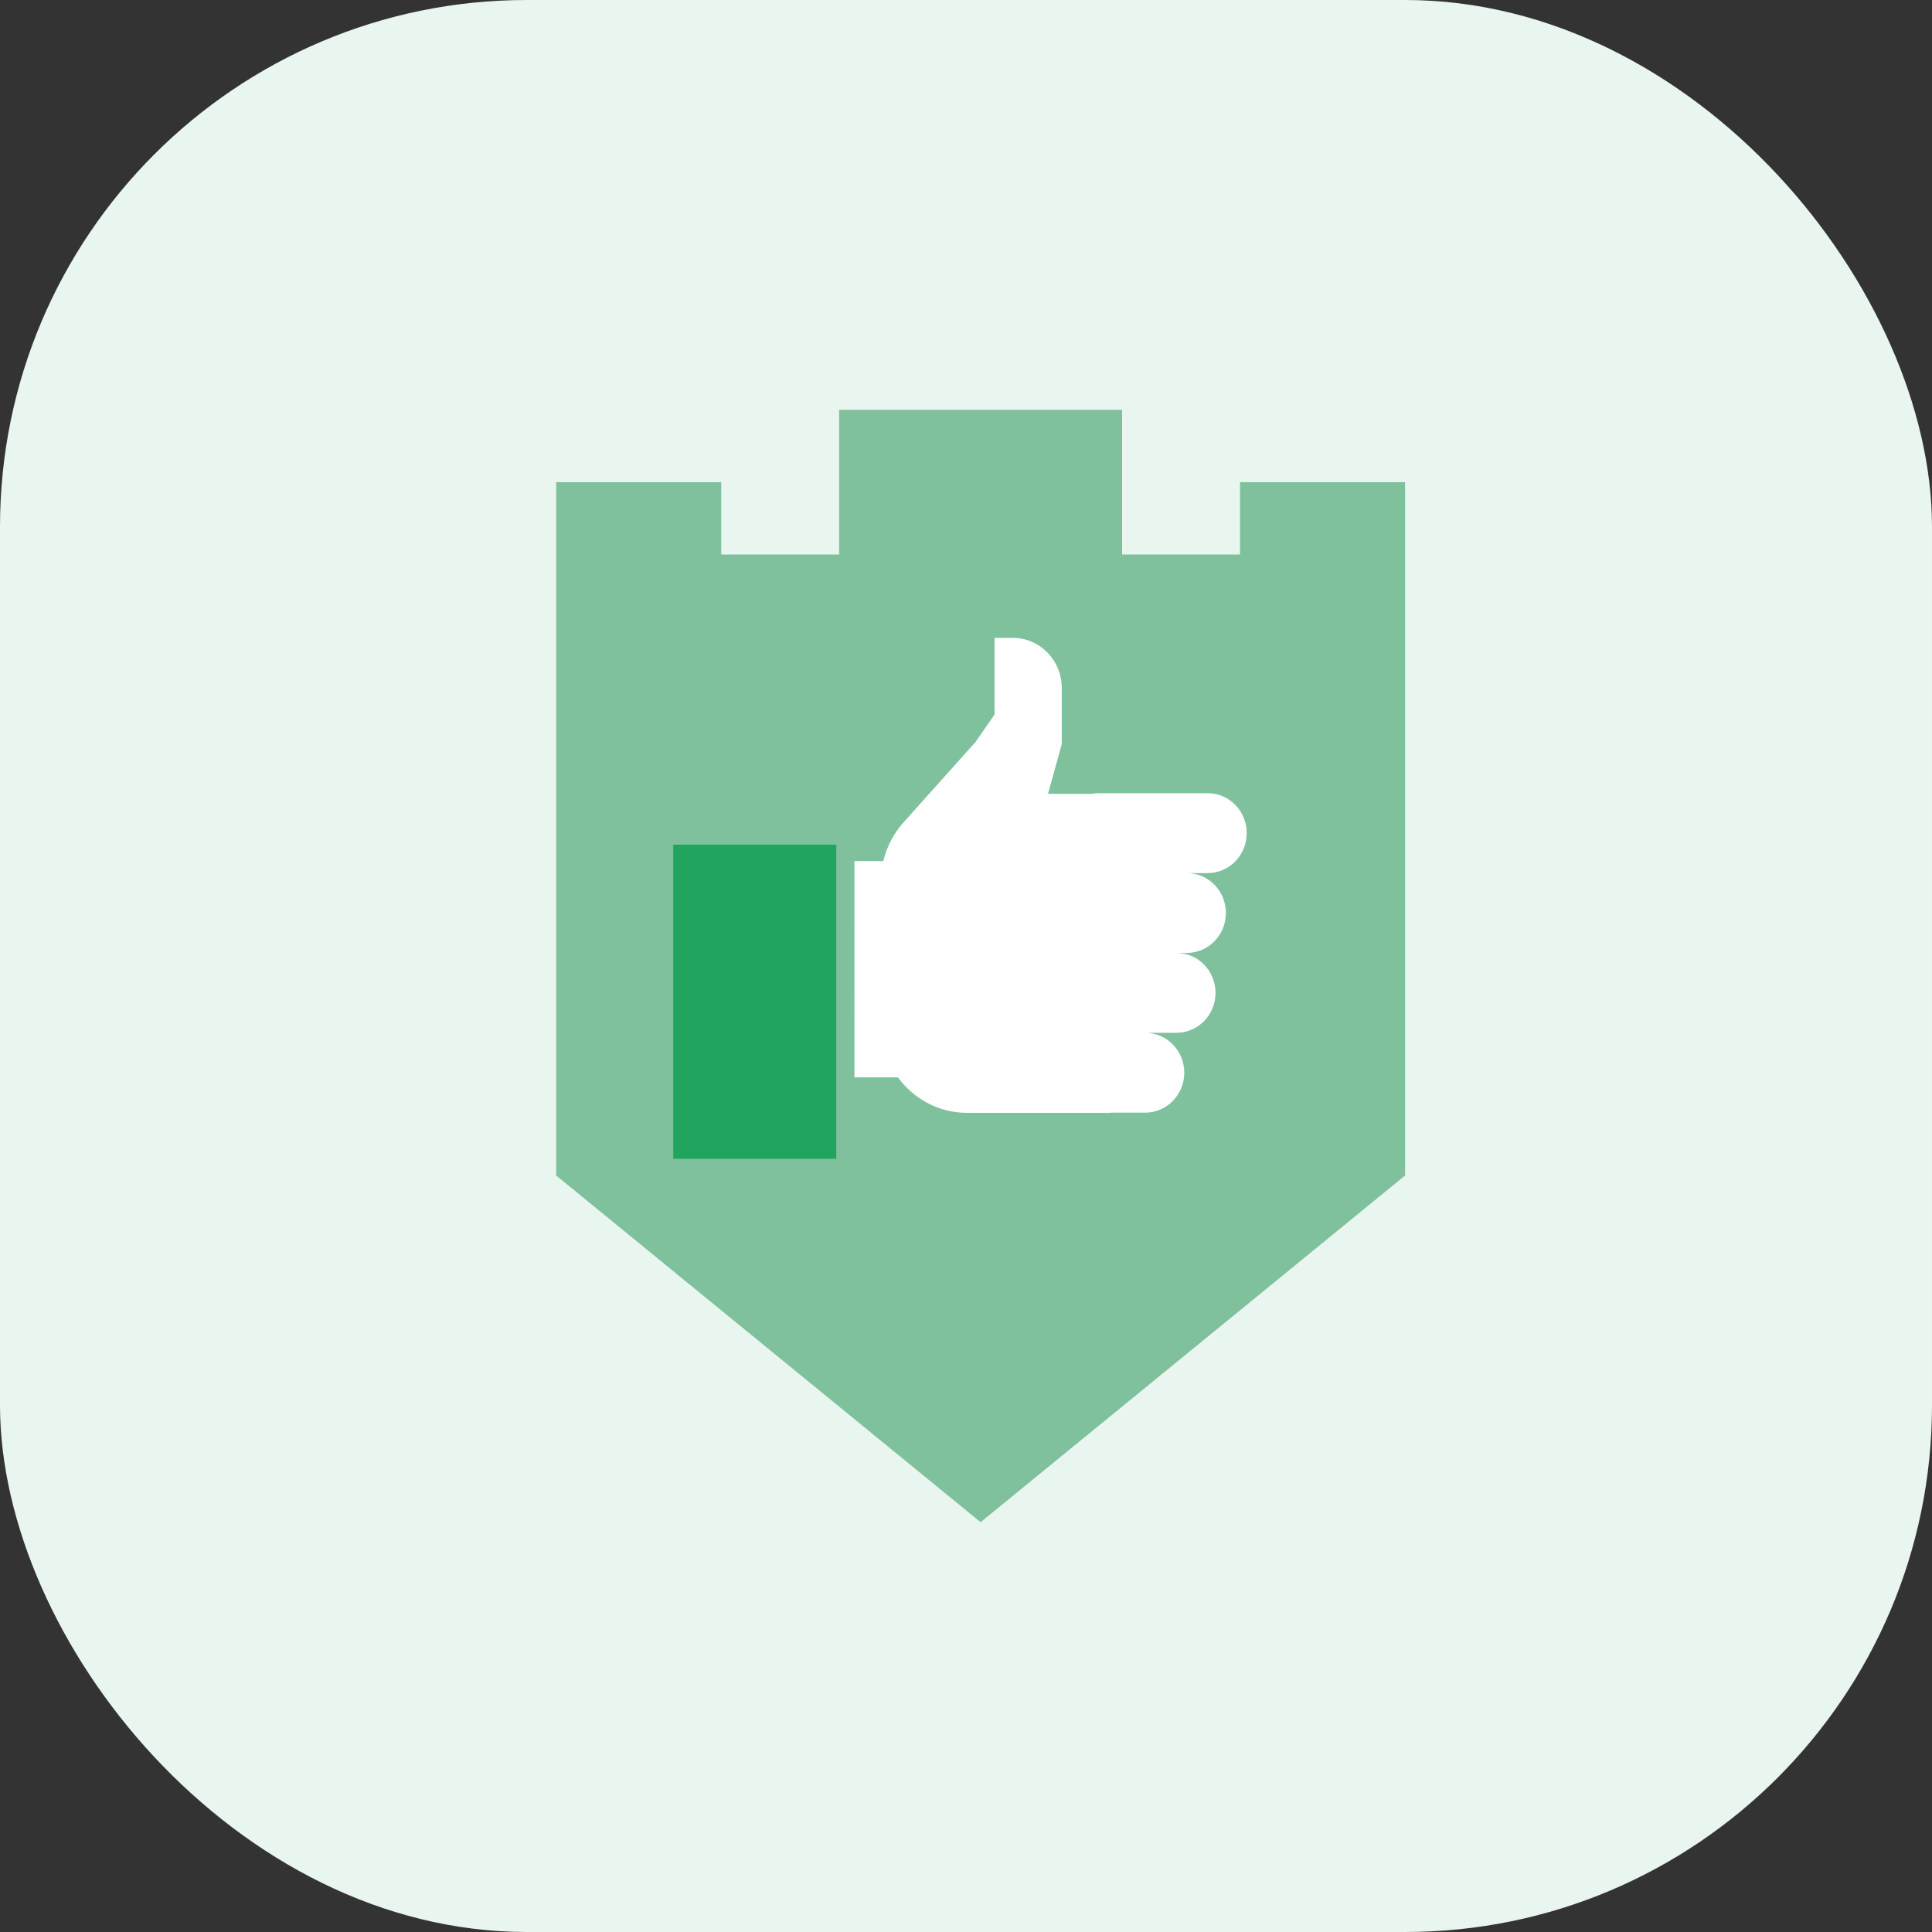
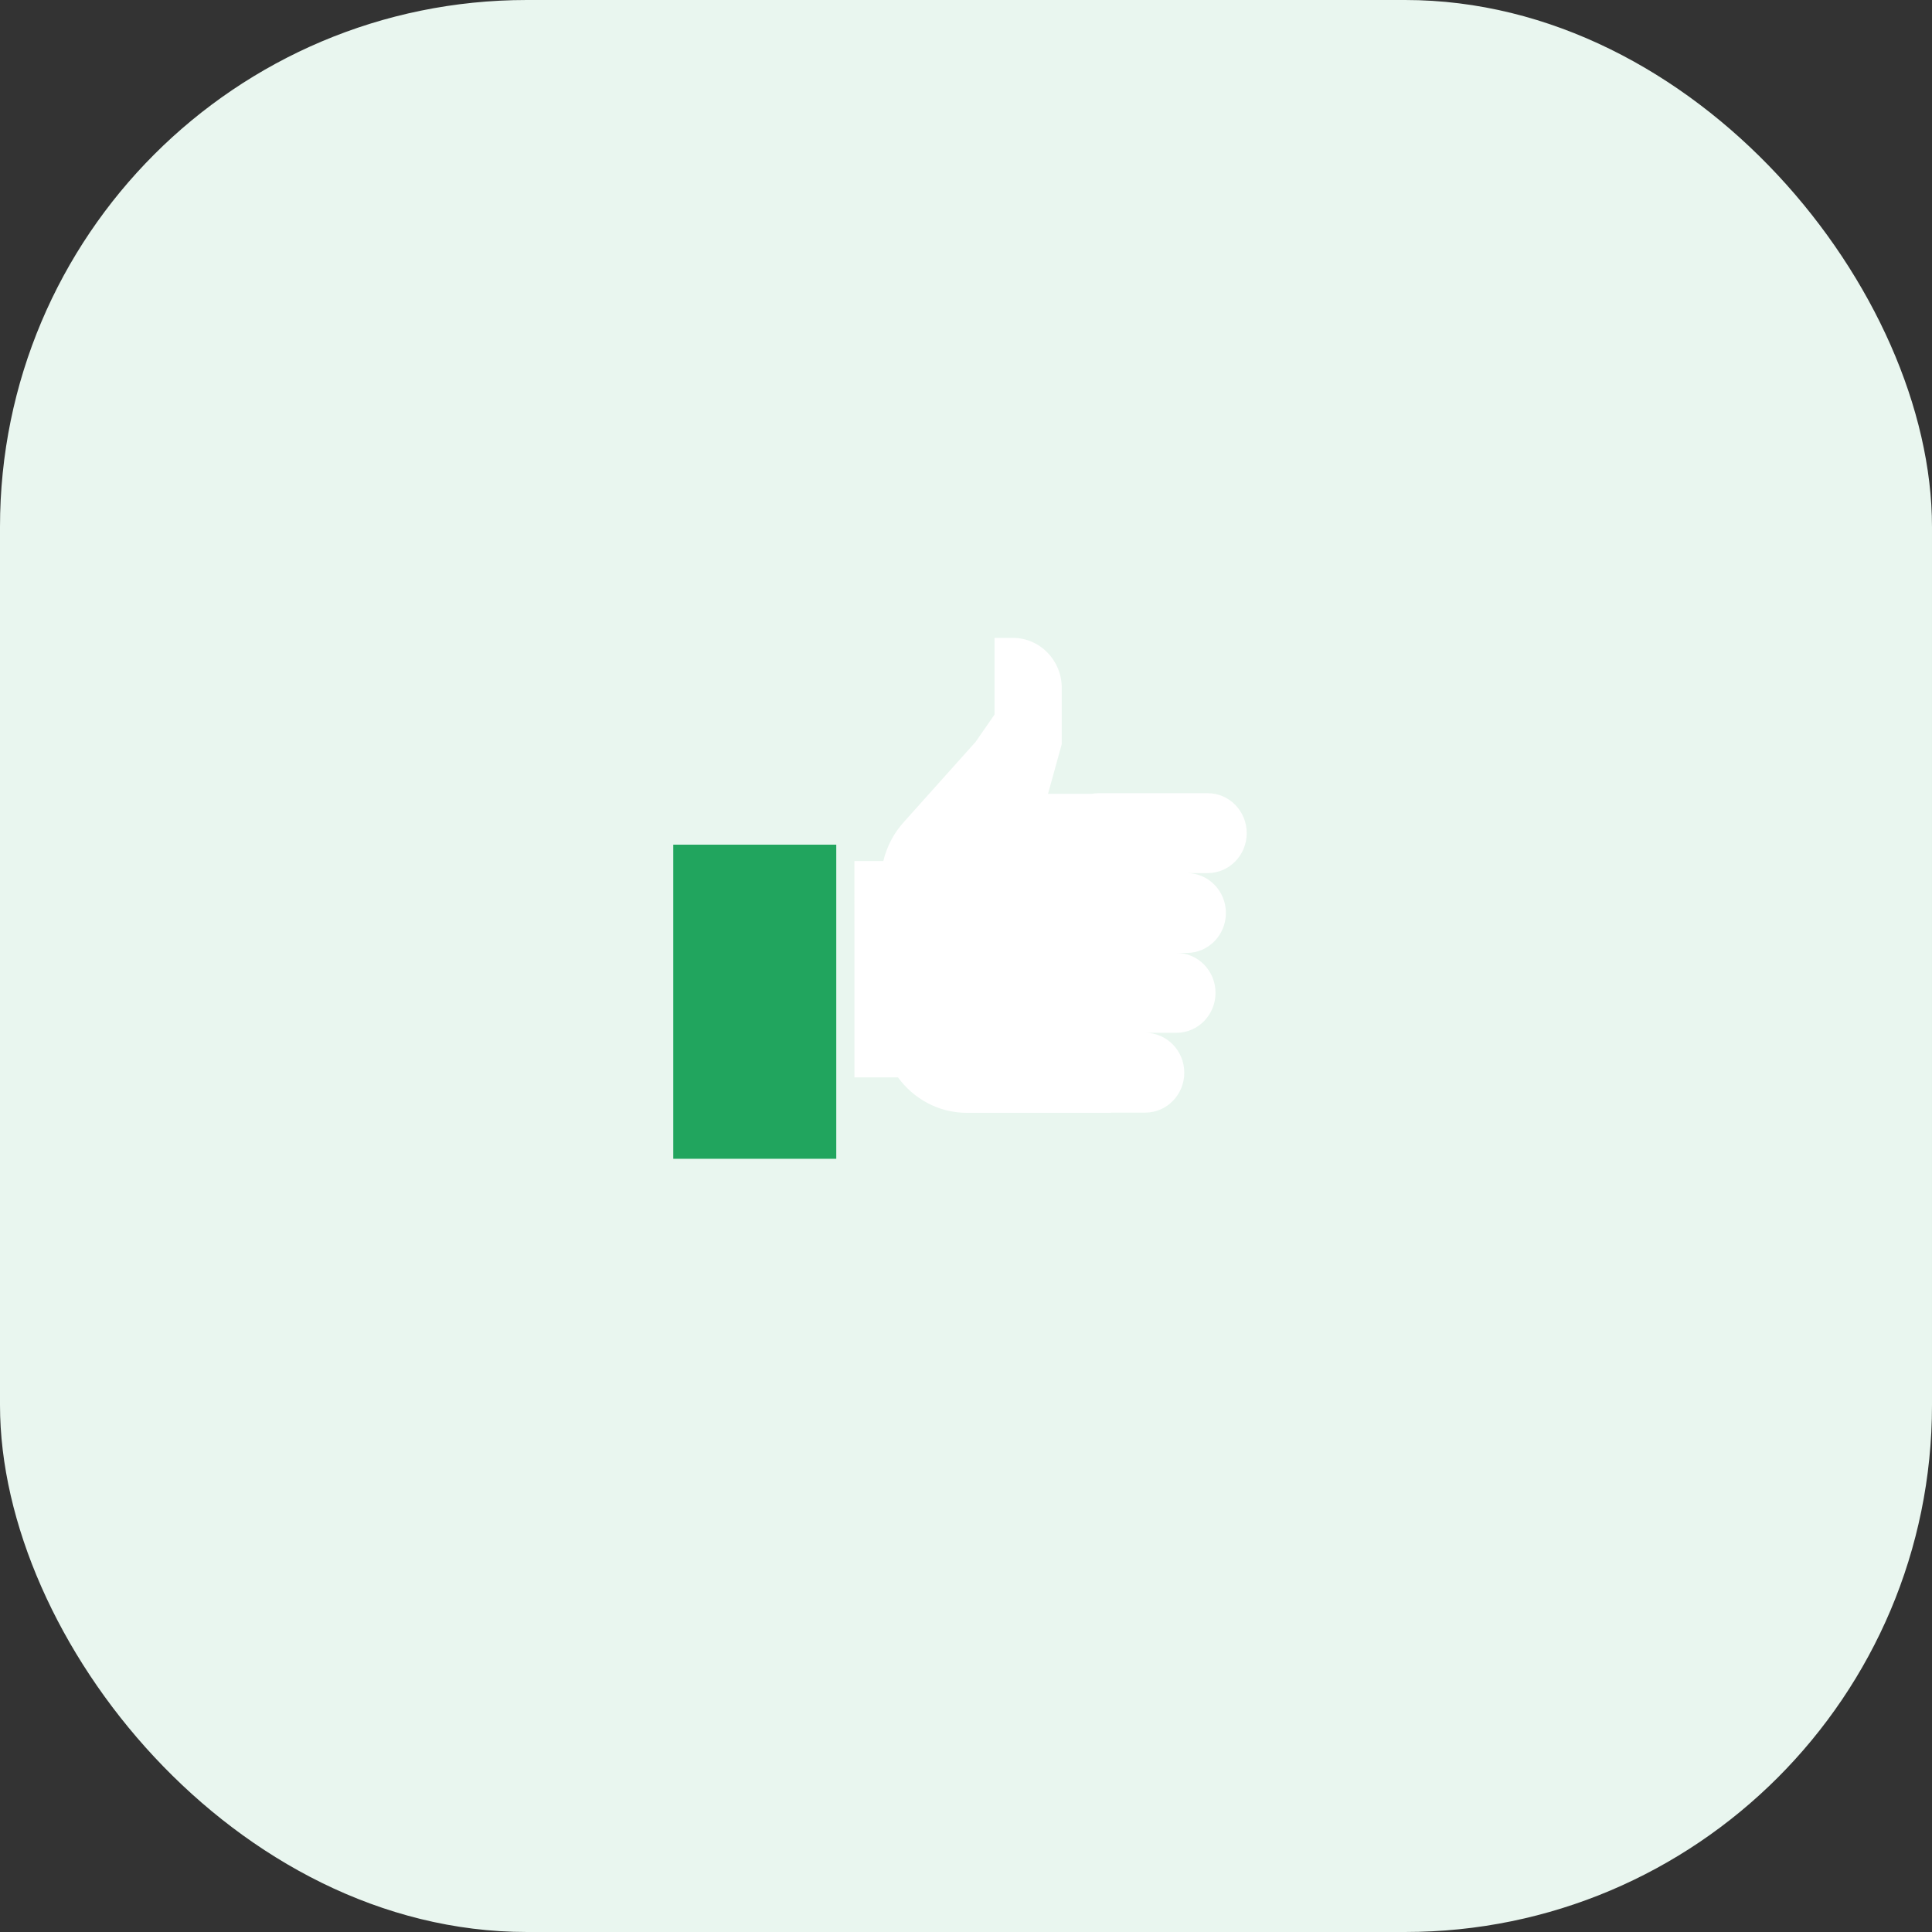
<svg xmlns="http://www.w3.org/2000/svg" width="66" height="66" viewBox="0 0 66 66" fill="none">
  <rect x="0" y="0" width="66" height="66" fill="#333333" stroke="none" />
  <rect width="66" height="66" rx="18" fill="#E9F6EF" />
  <g clip-path="url(#clip0_505_17528)">
-     <path d="M24.639 16.472H19V40.157L33.499 52L48 40.157V16.472H42.361V18.943H38.333V14H28.666V18.943H24.639V16.472Z" fill="#7FC09D" />
    <path d="M29.189 36.805H30.676C31.212 37.539 32.066 38.016 33.031 38.016H37.952V38.009H39.123C39.859 38.009 40.457 37.398 40.457 36.645C40.457 35.892 39.859 35.282 39.123 35.282H40.19C40.926 35.282 41.524 34.671 41.524 33.917C41.524 33.163 40.926 32.553 40.19 32.553H40.545C41.282 32.553 41.879 31.942 41.879 31.189C41.879 30.436 41.282 29.826 40.545 29.826H41.257C41.993 29.826 42.59 29.215 42.59 28.461C42.59 27.707 41.993 27.097 41.257 27.097H37.522C37.445 27.097 37.371 27.105 37.297 27.118H35.802L36.271 25.422V23.5C36.271 22.556 35.524 21.791 34.6 21.791H34.045C34.022 21.791 33.999 21.793 33.975 21.794V24.41L33.328 25.344L30.899 28.057C30.552 28.432 30.3 28.896 30.175 29.414H29.188" fill="white" />
    <path d="M23 28.855H28.568V39.586H23" fill="#21A55E" />
  </g>
  <defs>
    <clipPath id="clip0_505_17528">
      <rect width="29" height="38" fill="white" transform="translate(19 14)" />
    </clipPath>
  </defs>
</svg>